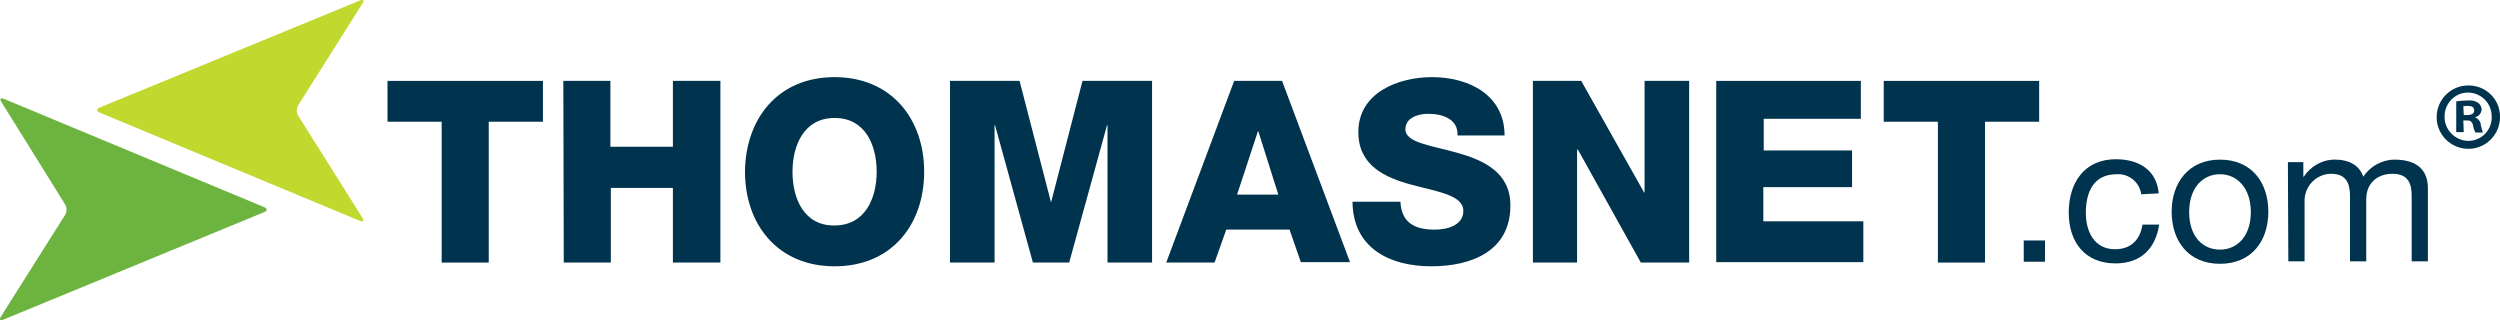
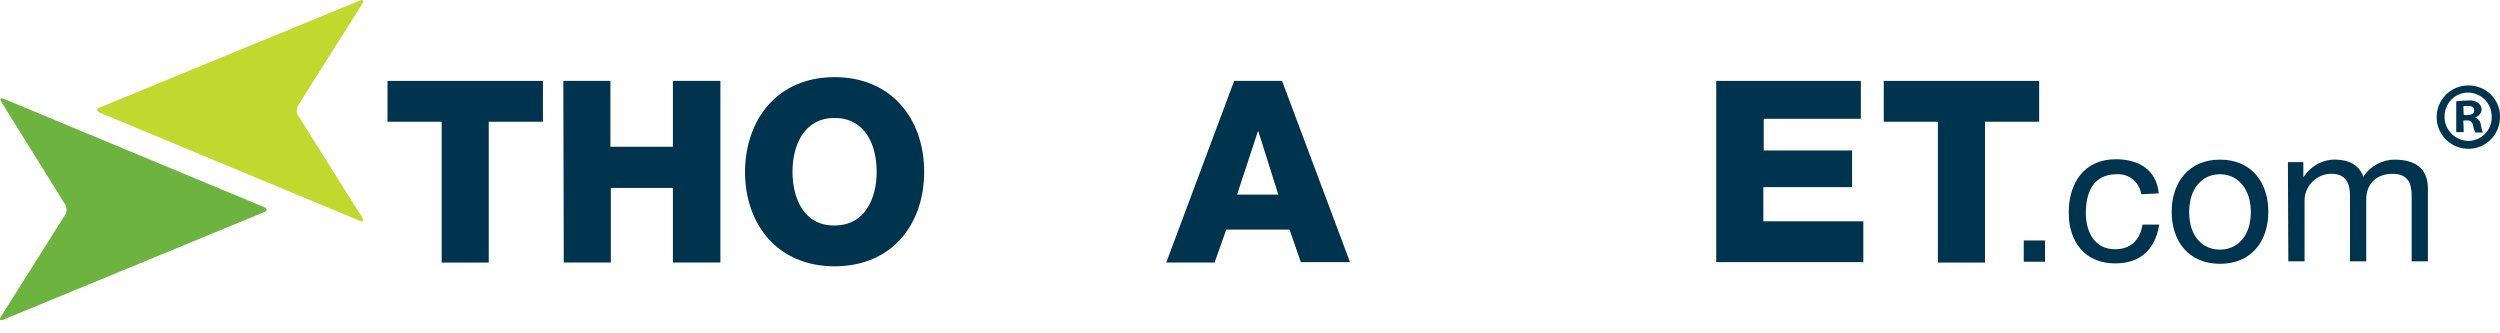
<svg xmlns="http://www.w3.org/2000/svg" width="75" height="10" viewBox="0 0 75 10" fill="none">
  <path d="M75 3.489C75.012 4.014 74.6 4.452 74.075 4.464C73.55 4.477 73.112 4.064 73.1 3.539C73.087 3.014 73.5 2.577 74.025 2.564C74.037 2.564 74.05 2.564 74.062 2.564C74.575 2.564 75 2.977 75 3.489ZM73.337 3.489C73.325 3.889 73.65 4.214 74.037 4.227H74.05C74.437 4.227 74.762 3.902 74.75 3.514C74.75 3.502 74.75 3.502 74.75 3.489C74.75 3.089 74.425 2.777 74.037 2.777C73.65 2.777 73.337 3.102 73.337 3.489ZM73.912 3.964H73.687V3.039C73.8 3.027 73.925 3.014 74.037 3.014C74.15 3.002 74.262 3.027 74.35 3.089C74.412 3.139 74.45 3.214 74.45 3.289C74.437 3.402 74.362 3.489 74.262 3.514V3.527C74.35 3.564 74.425 3.652 74.425 3.752C74.437 3.827 74.462 3.902 74.487 3.977H74.262C74.225 3.902 74.2 3.827 74.187 3.752C74.175 3.664 74.1 3.602 74.012 3.614H74H73.9L73.912 3.964ZM73.912 3.452H74.012C74.137 3.452 74.225 3.414 74.225 3.314C74.225 3.214 74.162 3.177 74.025 3.177C73.987 3.177 73.937 3.177 73.9 3.189L73.912 3.452Z" fill="#00334D" />
  <path d="M60.712 7.214H61.35V7.852H60.712V7.214Z" fill="#00334D" />
  <path d="M64.237 5.827C64.187 5.464 63.862 5.202 63.5 5.227C62.787 5.227 62.575 5.789 62.575 6.389C62.575 6.939 62.825 7.477 63.45 7.477C63.925 7.477 64.2 7.202 64.275 6.739H64.775C64.662 7.477 64.212 7.902 63.462 7.902C62.55 7.902 62.062 7.264 62.062 6.377C62.062 5.489 62.525 4.777 63.475 4.777C64.15 4.777 64.7 5.089 64.762 5.802L64.237 5.827Z" fill="#00334D" />
  <path d="M66.6 4.789C67.55 4.789 68.05 5.477 68.05 6.352C68.05 7.227 67.55 7.914 66.6 7.914C65.65 7.914 65.15 7.227 65.15 6.352C65.15 5.477 65.662 4.789 66.6 4.789ZM66.6 7.489C67.112 7.489 67.525 7.089 67.525 6.364C67.525 5.639 67.112 5.227 66.6 5.227C66.087 5.227 65.675 5.627 65.675 6.364C65.675 7.102 66.087 7.489 66.6 7.489Z" fill="#00334D" />
  <path d="M68.637 4.864H69.1V5.302H69.112C69.325 4.977 69.687 4.777 70.075 4.789C70.437 4.789 70.775 4.939 70.9 5.302C71.1 4.989 71.462 4.789 71.837 4.789C72.437 4.789 72.837 5.039 72.837 5.652V7.839H72.35V5.877C72.35 5.514 72.25 5.214 71.775 5.214C71.3 5.214 70.987 5.514 70.987 5.977V7.839H70.5V5.877C70.5 5.489 70.375 5.214 69.937 5.214C69.512 5.214 69.162 5.552 69.137 5.977V7.839H68.65L68.637 4.864Z" fill="#00334D" />
  <path d="M16.288 3.652H14.662V7.877H13.25V3.652H11.625V2.427H16.288V3.652Z" fill="#00334D" />
  <path d="M16.9 2.427H18.312V4.402H20.187V2.427H21.612V7.877H20.187V5.639H18.325V7.877H16.913L16.9 2.427Z" fill="#00334D" />
-   <path d="M25.037 2.314C26.75 2.314 27.725 3.577 27.725 5.152C27.725 6.727 26.762 7.989 25.037 7.989C23.325 7.989 22.35 6.727 22.35 5.152C22.362 3.577 23.325 2.314 25.037 2.314ZM25.037 6.764C25.95 6.764 26.3 5.952 26.3 5.152C26.3 4.339 25.95 3.539 25.037 3.539C24.125 3.539 23.775 4.352 23.775 5.152C23.775 5.964 24.125 6.777 25.037 6.764Z" fill="#00334D" />
-   <path d="M28.5 2.427H30.587L31.525 6.052H31.537L32.475 2.427H34.562V7.877H33.225V3.752H33.212L32.075 7.877H30.987L29.85 3.752H29.837V7.877H28.5V2.427Z" fill="#00334D" />
+   <path d="M25.037 2.314C26.75 2.314 27.725 3.577 27.725 5.152C27.725 6.727 26.762 7.989 25.037 7.989C23.325 7.989 22.35 6.727 22.35 5.152C22.362 3.577 23.325 2.314 25.037 2.314ZM25.037 6.764C25.95 6.764 26.3 5.952 26.3 5.152C26.3 4.339 25.95 3.539 25.037 3.539C24.125 3.539 23.775 4.352 23.775 5.152C23.775 5.964 24.125 6.777 25.037 6.764" fill="#00334D" />
  <path d="M37.025 2.427H38.462L40.5 7.864H39.025L38.687 6.889H36.787L36.437 7.877H34.987L37.025 2.427ZM37.112 5.839H38.35L37.75 3.939H37.737L37.112 5.839Z" fill="#00334D" />
-   <path d="M42.012 6.039C42.037 6.677 42.437 6.889 43.037 6.889C43.462 6.889 43.9 6.739 43.9 6.327C43.9 5.852 43.125 5.752 42.337 5.539C41.55 5.327 40.75 4.964 40.75 3.964C40.75 2.777 41.95 2.314 42.962 2.314C44.05 2.314 45.137 2.839 45.137 4.064H43.725C43.75 3.577 43.287 3.414 42.85 3.414C42.55 3.414 42.162 3.527 42.162 3.877C42.162 4.289 42.95 4.364 43.737 4.589C44.525 4.814 45.312 5.177 45.312 6.164C45.312 7.539 44.137 7.989 42.937 7.989C41.687 7.989 40.587 7.439 40.575 6.052H42.012V6.039Z" fill="#00334D" />
-   <path d="M45.975 2.427H47.437L49.325 5.777H49.337V2.427H50.675V7.877H49.225L47.337 4.489H47.312V7.877H45.987V2.427H45.975Z" fill="#00334D" />
  <path d="M51.487 2.427H55.825V3.564H52.912V4.514H55.562V5.614H52.9V6.639H55.9V7.864H51.487V2.427Z" fill="#00334D" />
  <path d="M61.175 3.652H59.55V7.877H58.137V3.652H56.512V2.427H61.175V3.652Z" fill="#00334D" />
  <path d="M2.988 3.227C2.888 3.264 2.888 3.327 2.988 3.377L10.8 6.627C10.9 6.664 10.925 6.627 10.875 6.539L8.95 3.477C8.888 3.377 8.888 3.252 8.95 3.152L10.875 0.102C10.938 0.014 10.9 -0.023 10.8 0.014L2.988 3.227Z" fill="#C1D82F" />
  <path d="M7.925 6.364C8.025 6.327 8.025 6.252 7.925 6.214L0.112 2.964C0.012 2.927 -0.013 2.964 0.037 3.052L1.95 6.127C2.012 6.227 2.012 6.352 1.95 6.452L0.025 9.502C-0.025 9.589 -1.4156e-07 9.627 0.1 9.589L7.925 6.364Z" fill="#6CB33F" />
</svg>